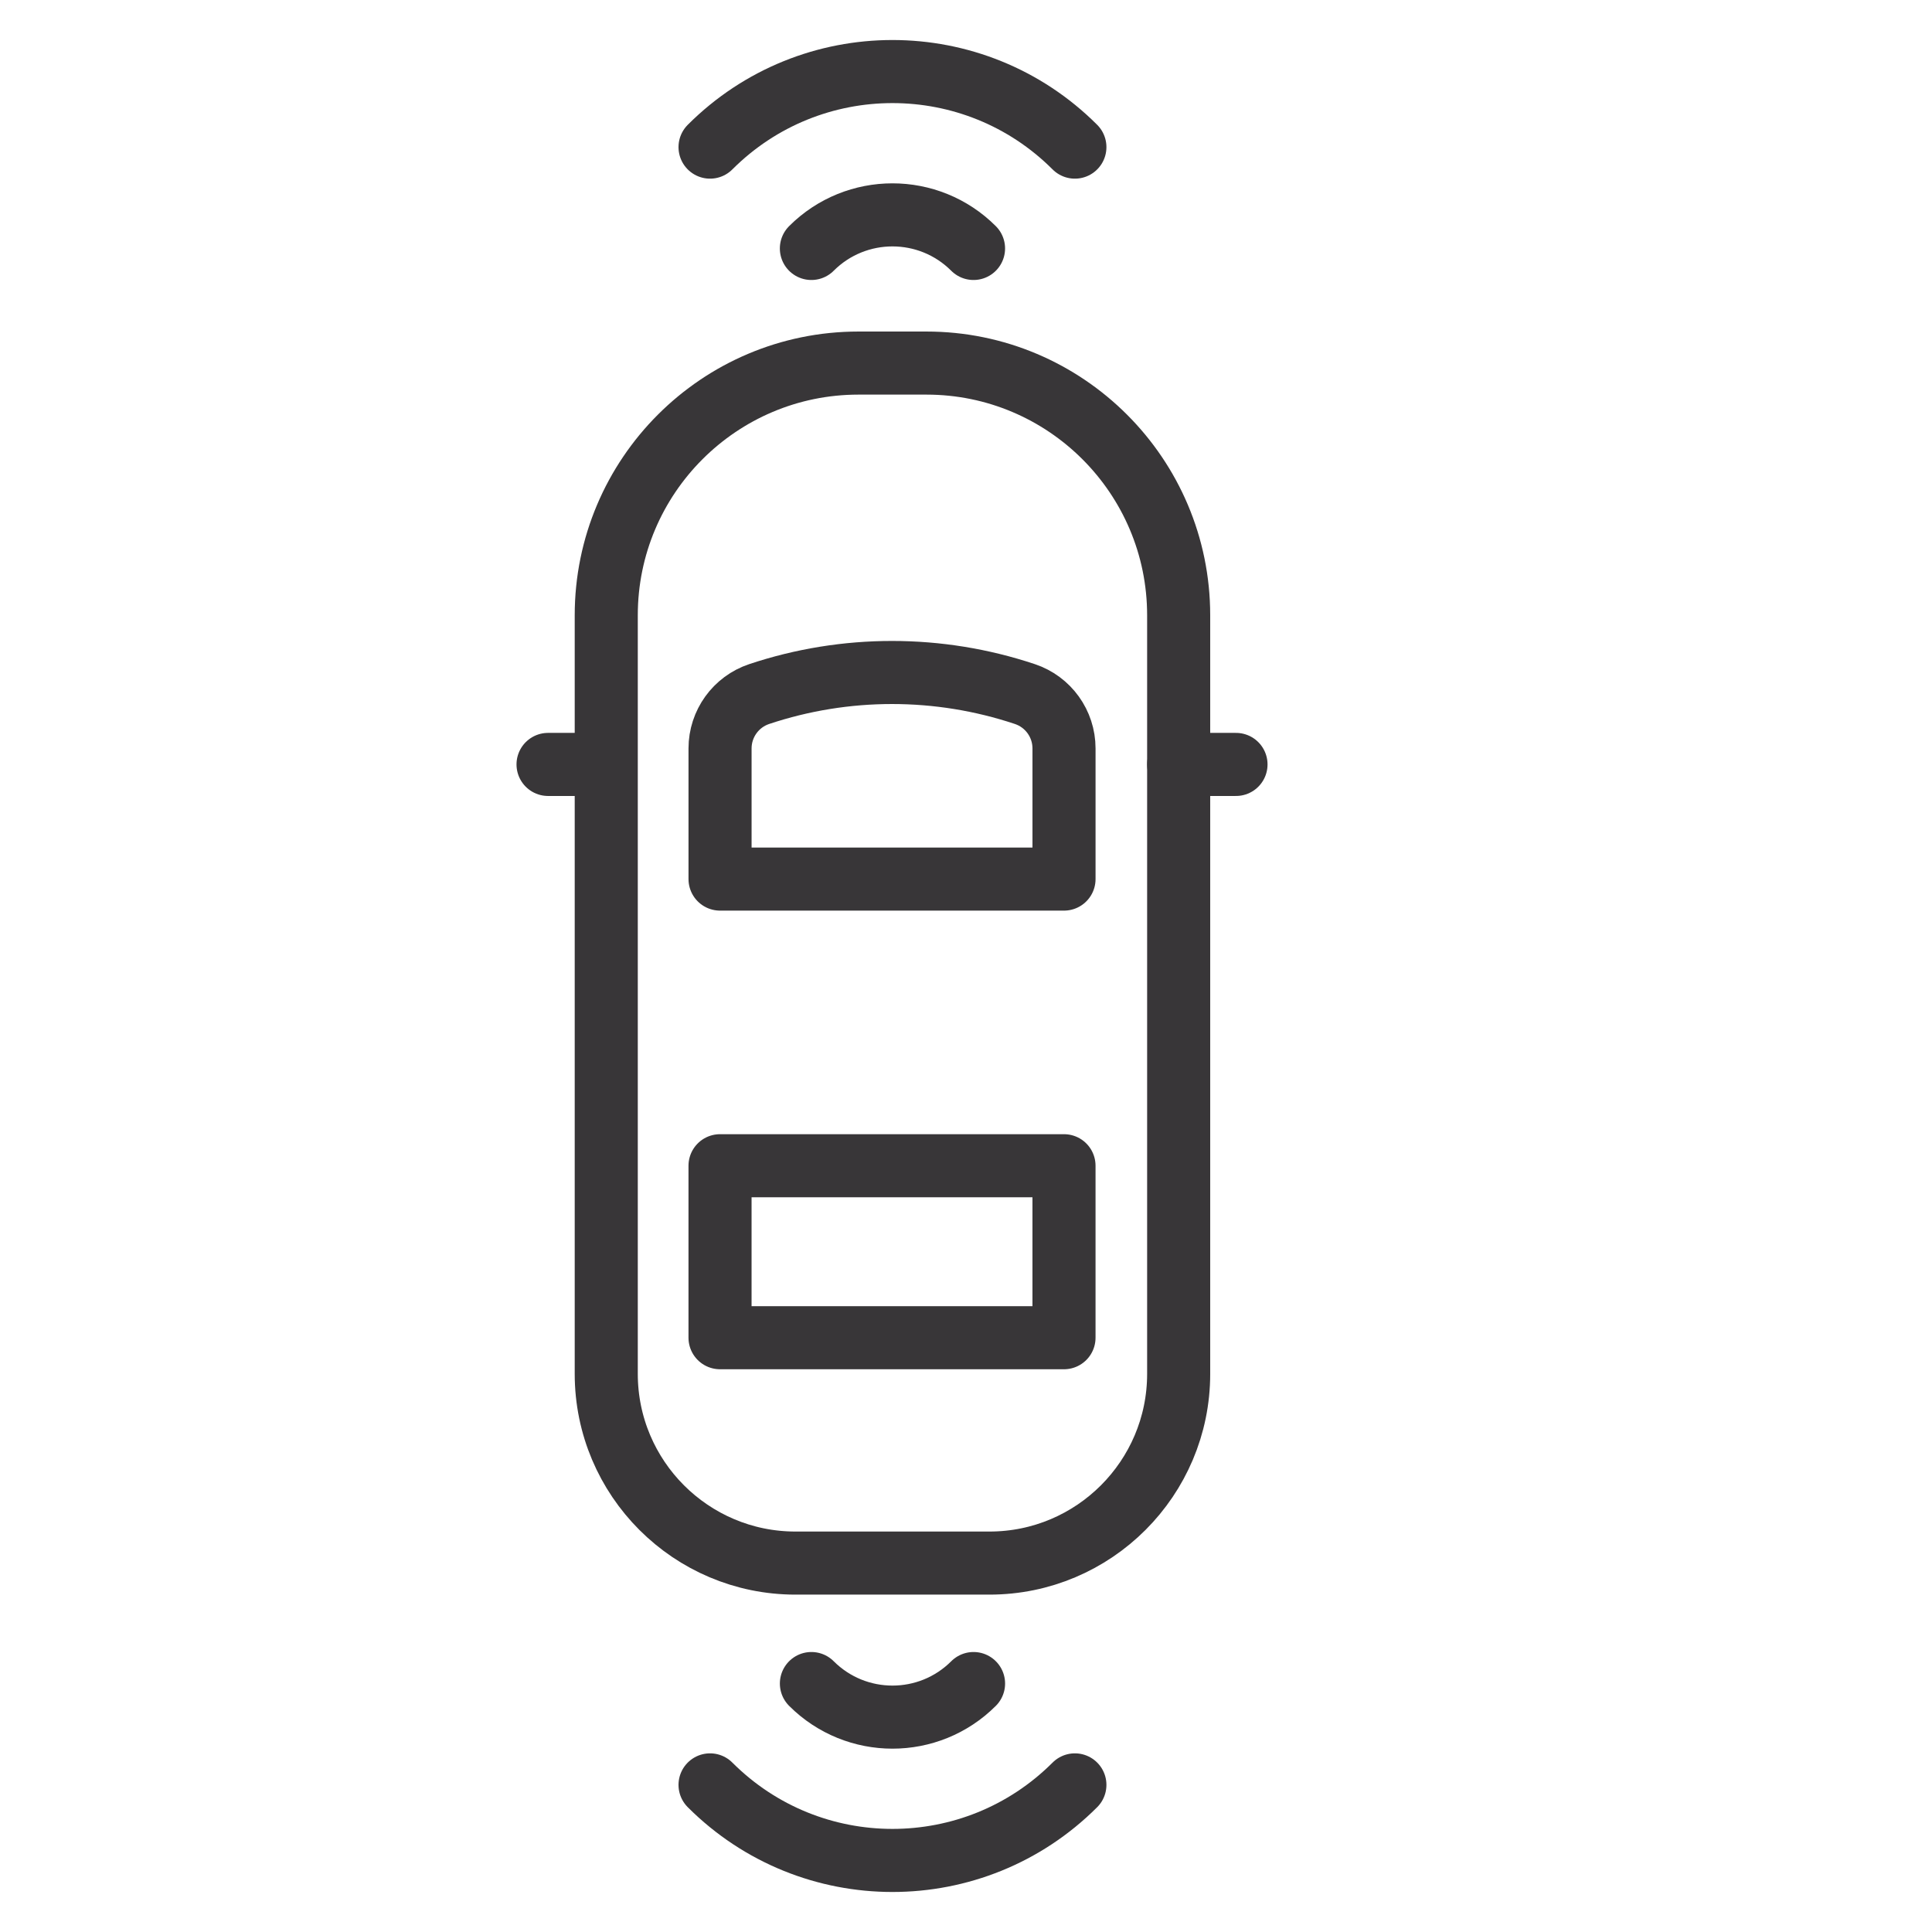
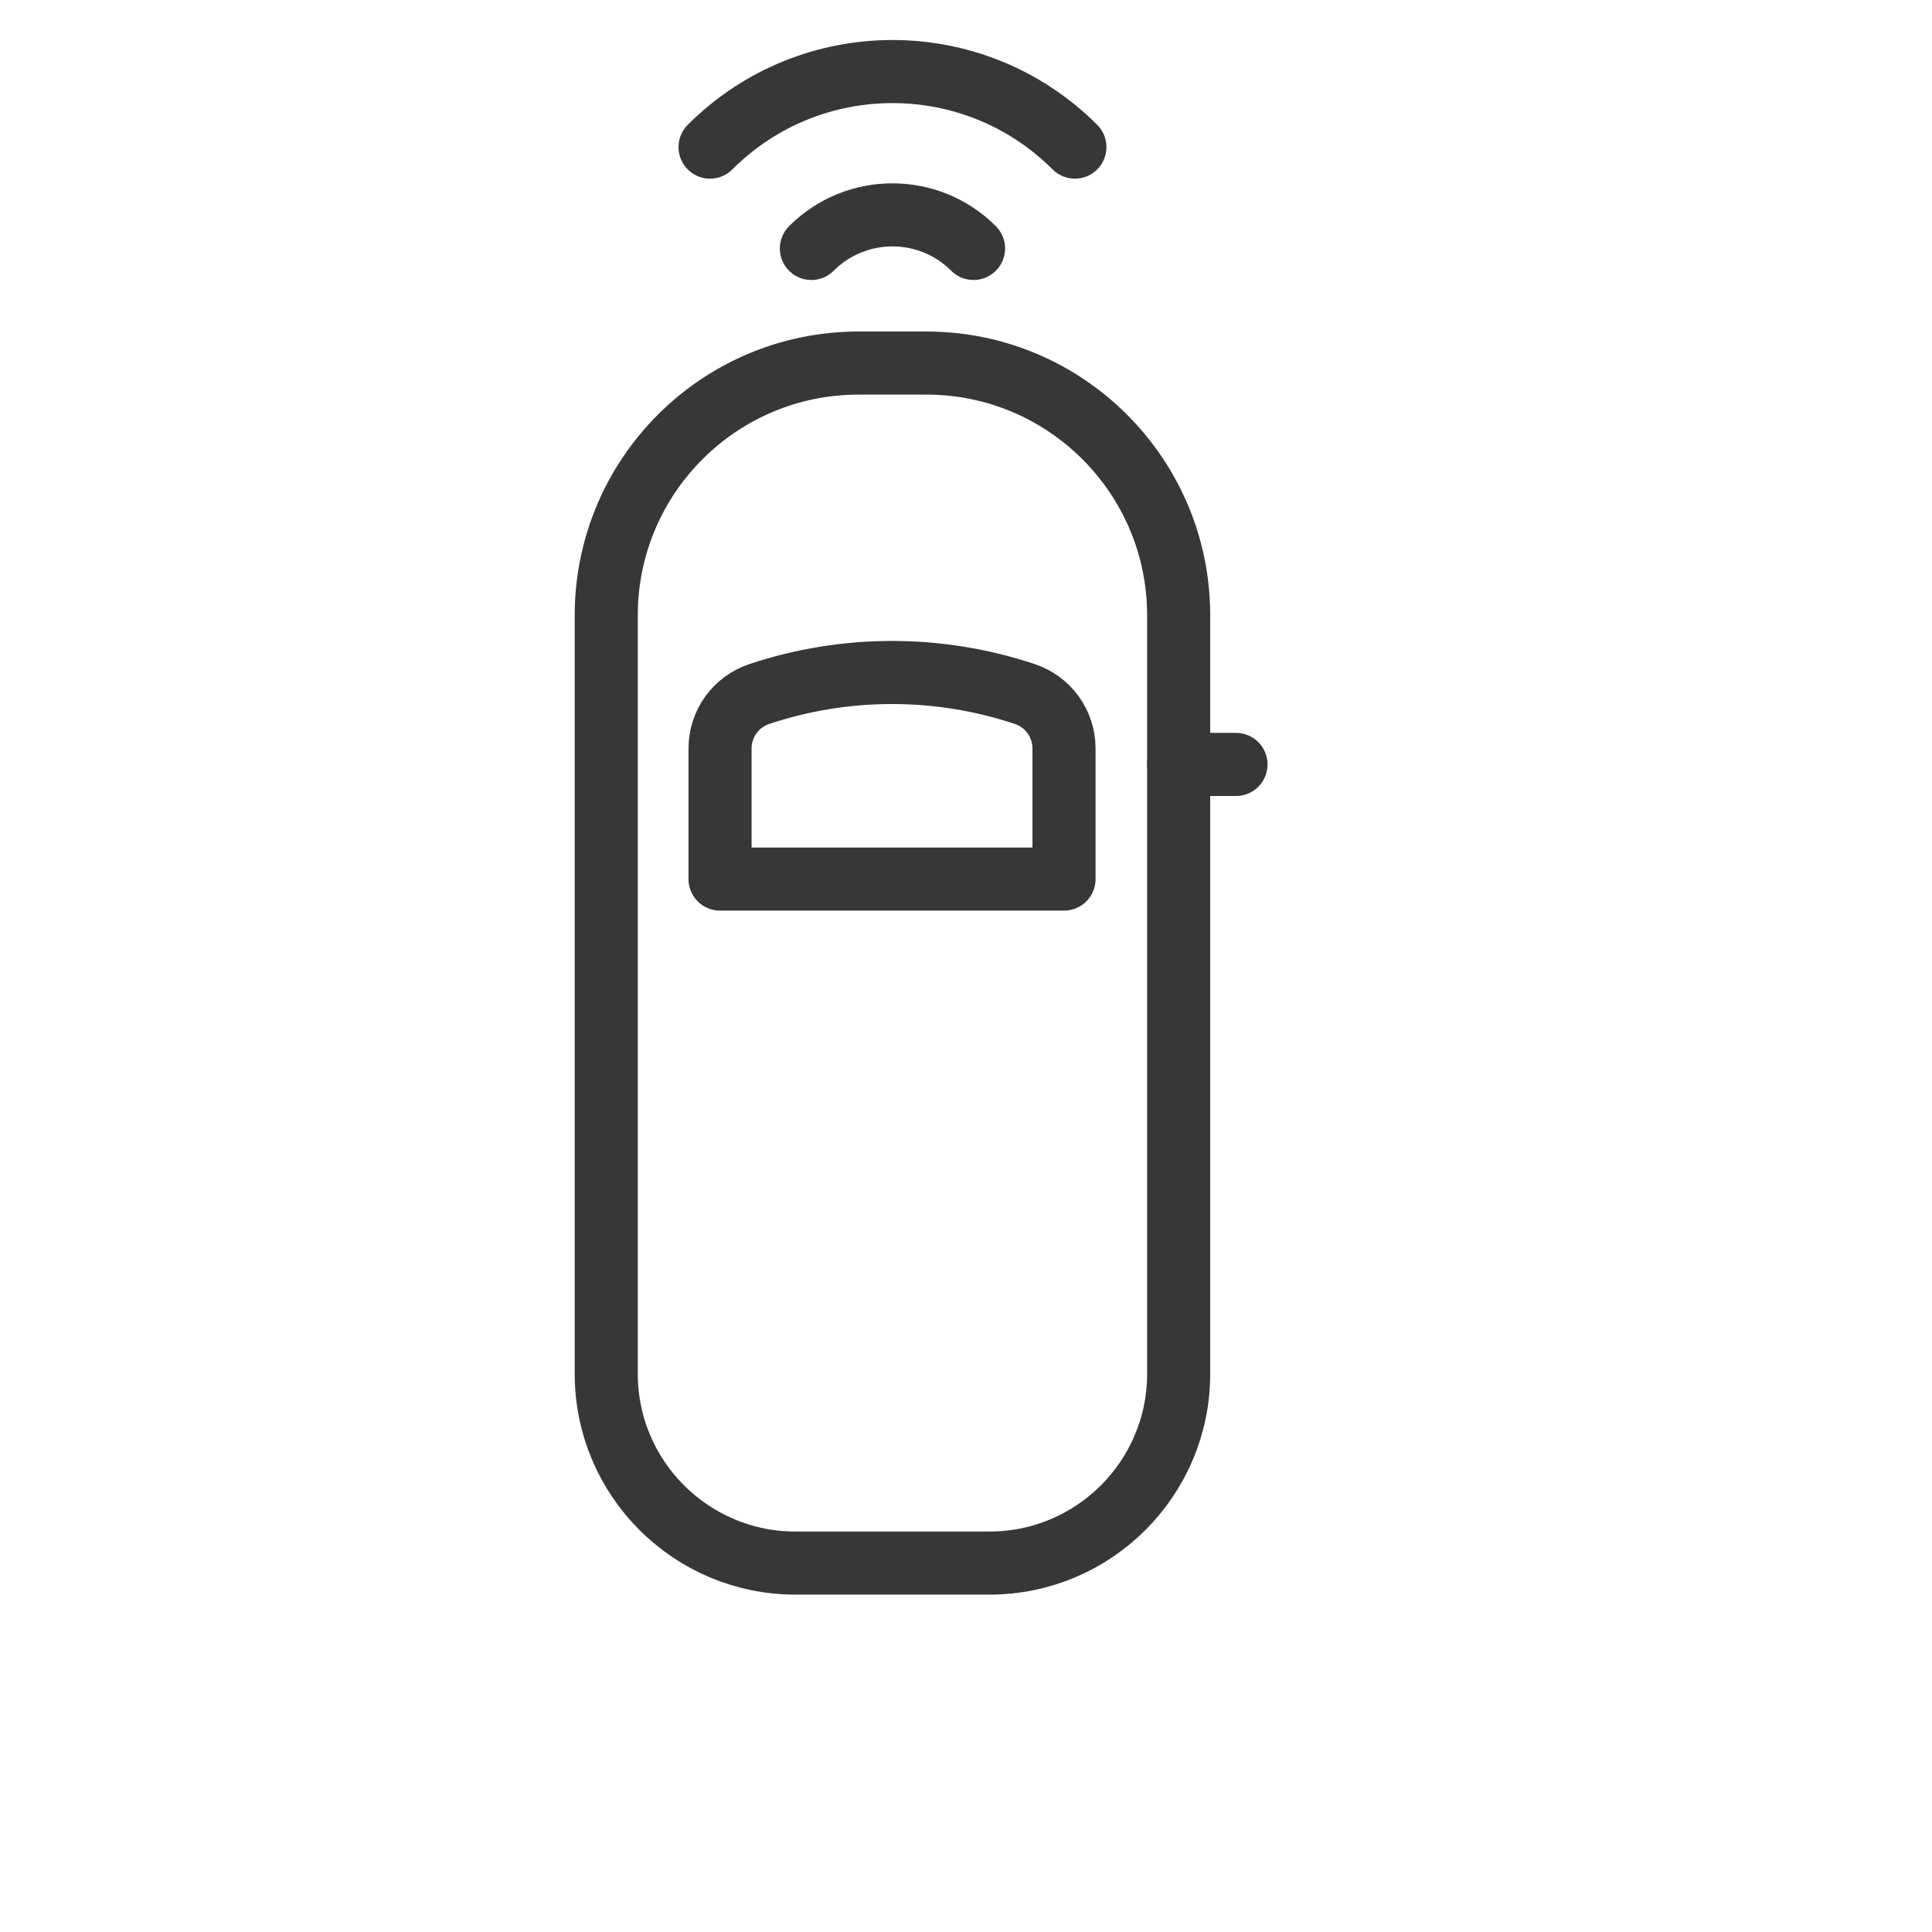
<svg xmlns="http://www.w3.org/2000/svg" id="Layer_1" viewBox="0 0 1080 1080">
  <defs>
    <style>.cls-1{fill:none;stroke:#383638;stroke-linecap:round;stroke-linejoin:round;stroke-width:35.26px;}</style>
  </defs>
  <path class="cls-1" d="M479.89,202.96h38c77.81,0,140.99,63.17,140.99,140.99v424.05c0,58.37-47.39,105.77-105.77,105.77h-108.44c-58.37,0-105.77-47.39-105.77-105.77v-424.05c0-77.81,63.17-140.99,140.99-140.99Z" />
-   <line class="cls-1" x1="338.41" y1="427.32" x2="306.36" y2="427.32" />
  <line class="cls-1" x1="690.93" y1="427.32" x2="658.88" y2="427.32" />
-   <path class="cls-1" d="M594.79,491.41h-192.28v-73.04c0-13.79,8.83-26.04,21.91-30.4h0c48.18-16.06,100.28-16.06,148.46,0h0c13.09,4.36,21.91,16.61,21.91,30.4v73.04Z" />
-   <rect class="cls-1" x="402.5" y="651.65" width="192.28" height="96.14" />
+   <path class="cls-1" d="M594.79,491.41h-192.28v-73.04c0-13.79,8.83-26.04,21.91-30.4c48.18-16.06,100.28-16.06,148.46,0h0c13.09,4.36,21.91,16.61,21.91,30.4v73.04Z" />
  <path class="cls-1" d="M396.92,82.24c56.32-56.32,147.63-56.32,203.95,0" />
  <path class="cls-1" d="M453.57,138.89c25.03-25.03,65.61-25.03,90.64,0" />
-   <path class="cls-1" d="M600.87,997.76c-56.32,56.32-147.63,56.32-203.95,0" />
-   <path class="cls-1" d="M544.22,941.11c-25.03,25.03-65.61,25.03-90.64,0" />
</svg>